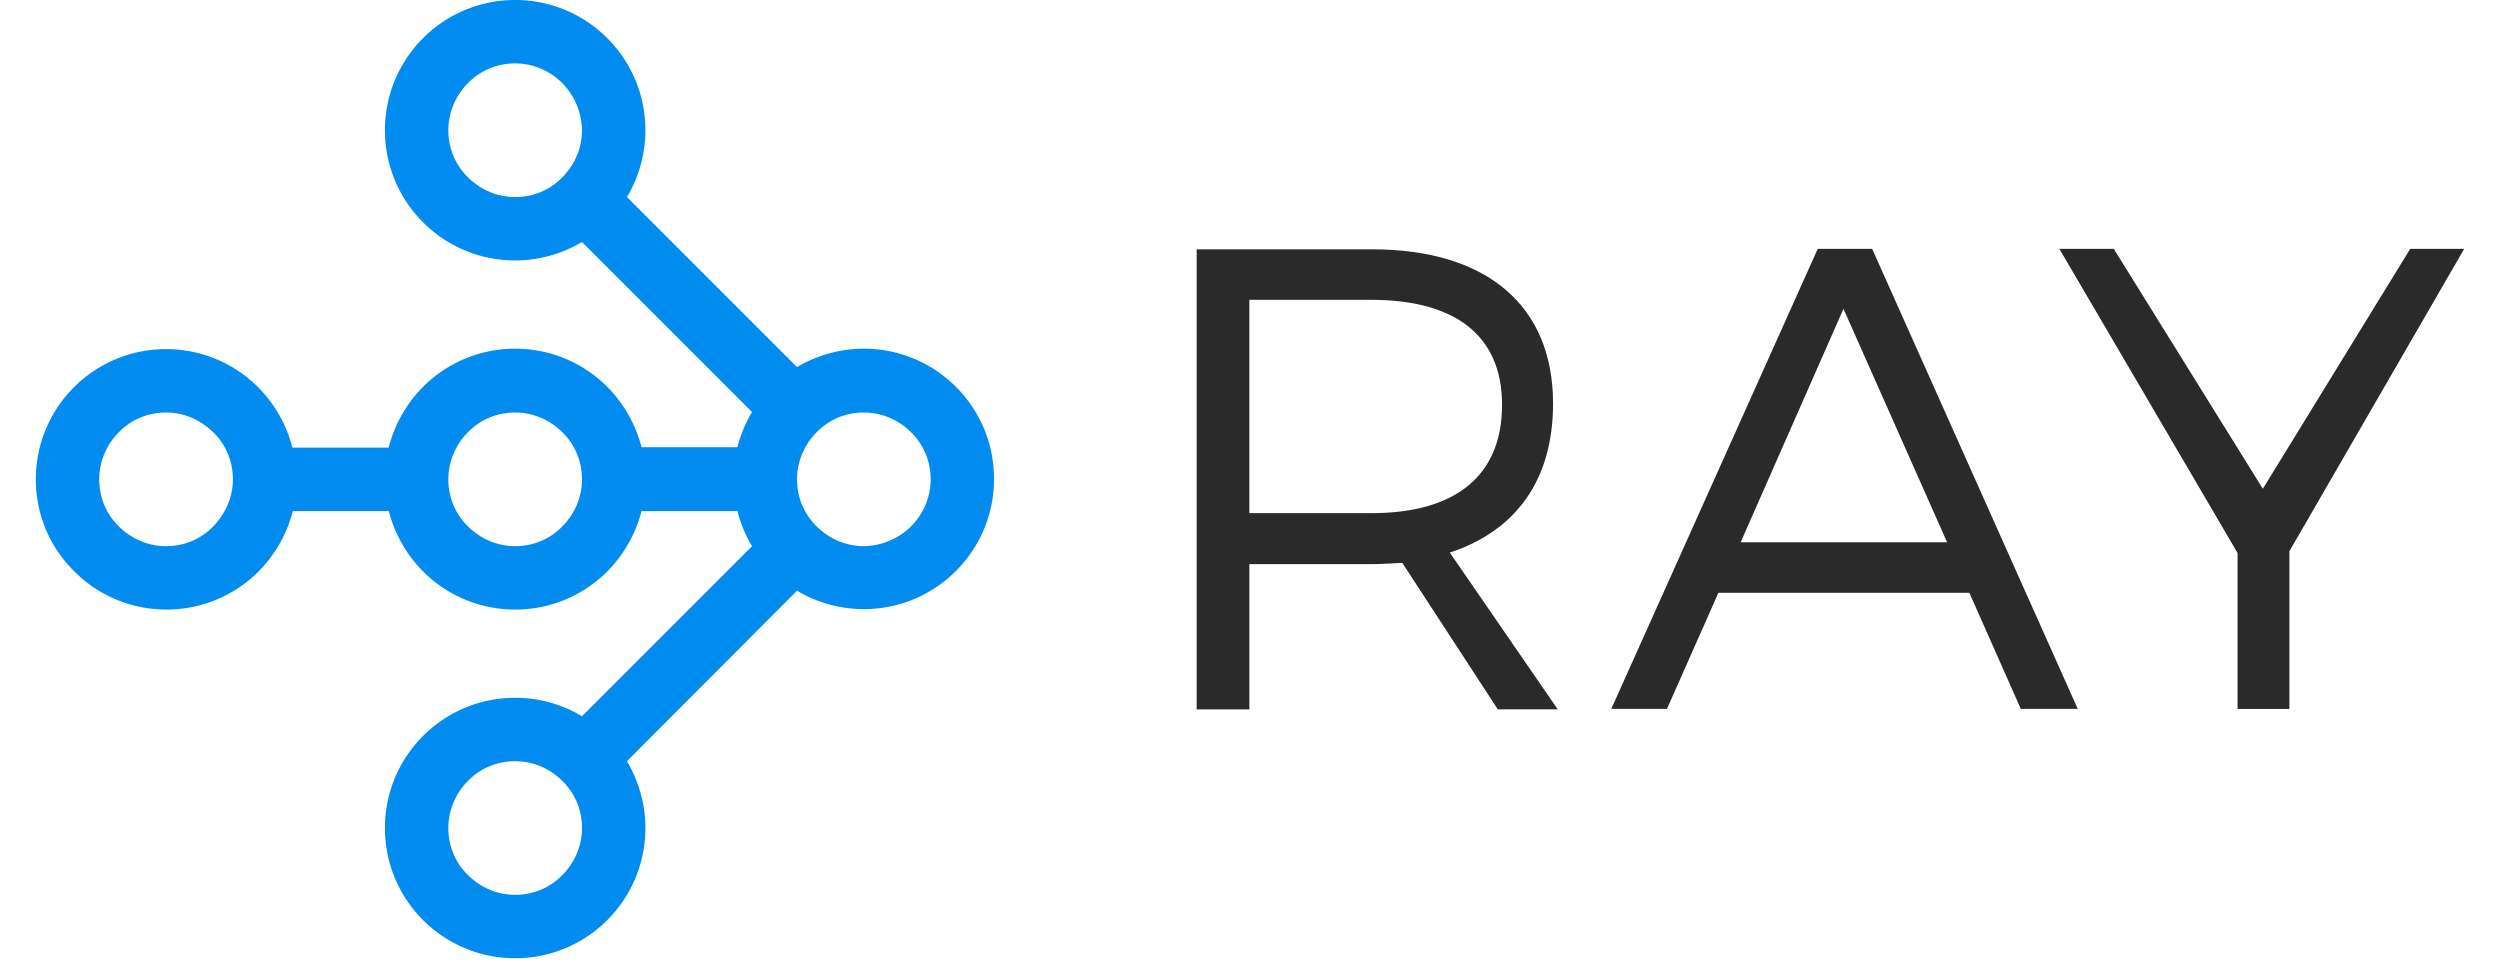
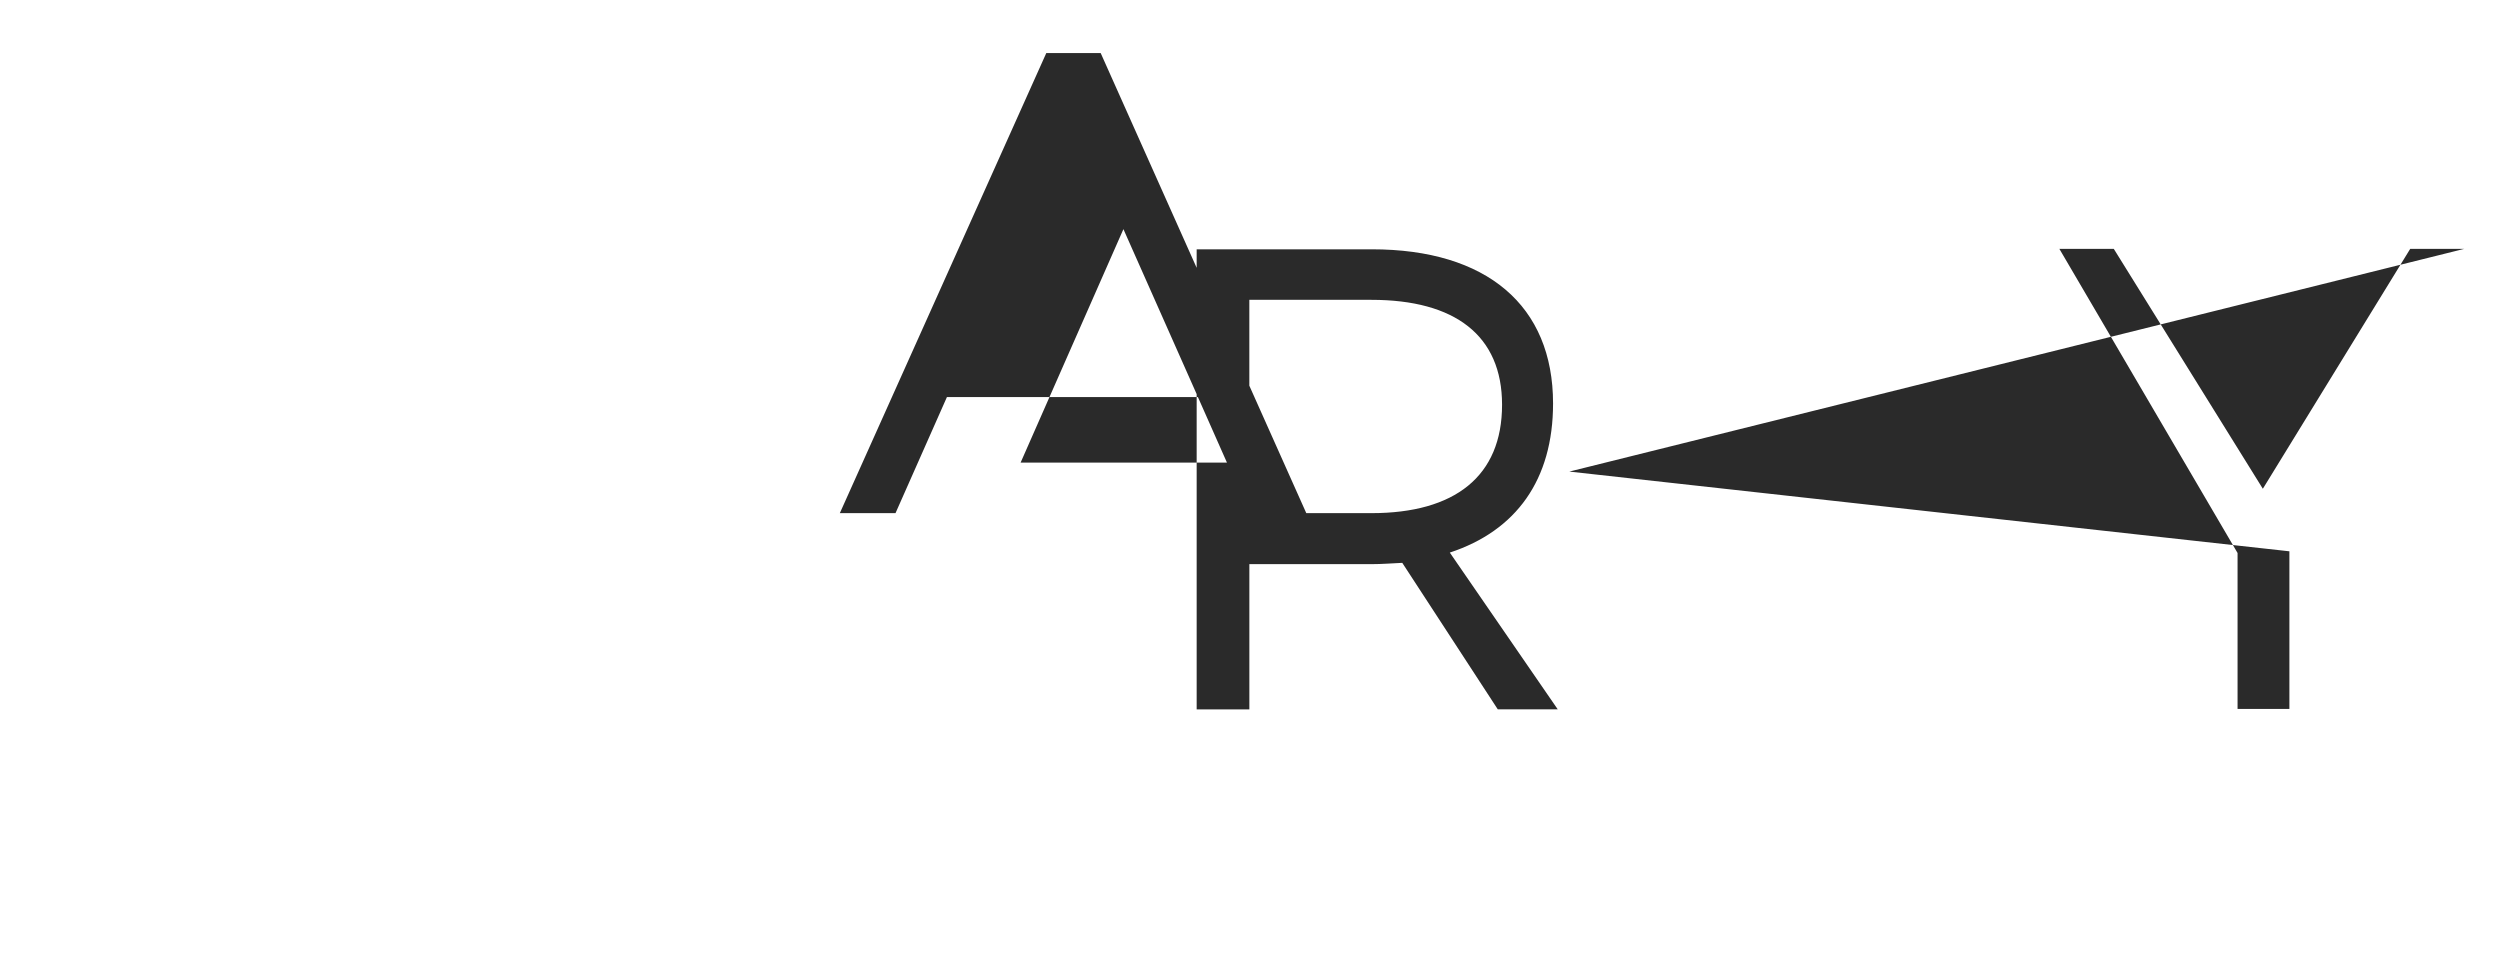
<svg xmlns="http://www.w3.org/2000/svg" fill="none" height="61" viewBox="0 0 110 44" width="157">
-   <path d="M66.225 32.133h2.716l-4.89-7.102c3.008-.99 4.677-3.299 4.677-6.753 0-4.443-3.008-6.985-8.208-6.985h-7.936v20.84h2.387v-6.578h5.53c.485 0 .95-.04 1.397-.059l4.327 6.637ZM54.97 23.245v-9.663h5.53c3.783 0 5.918 1.61 5.918 4.753 0 3.24-2.135 4.91-5.918 4.91h-5.53Zm32.617 3.609 2.329 5.258h2.58l-9.313-20.84h-2.465l-9.352 20.84h2.522l2.329-5.258h11.37Zm-1.009-2.29h-9.352l4.657-10.575 4.695 10.575Zm15.504.407L110 11.274h-2.445L100.88 22.14l-6.752-10.867h-2.465l8.072 13.777v7.063h2.348v-7.14Z" fill="#2A2A2A" />
-   <path d="M15.989 20.258a6.013 6.013 0 0 1 1.552-2.736 5.88 5.88 0 0 1 4.172-1.727c1.63 0 3.104.66 4.172 1.727a6.011 6.011 0 0 1 1.552 2.736h4.346a5.746 5.746 0 0 1 .66-1.592l-7.703-7.703a5.954 5.954 0 0 1-3.027.835 5.88 5.88 0 0 1-4.172-1.727 5.88 5.88 0 0 1-1.727-4.172c0-1.63.66-3.105 1.727-4.172A5.88 5.88 0 0 1 21.713 0c1.63 0 3.104.66 4.172 1.727a5.88 5.88 0 0 1 1.727 4.172 5.9 5.9 0 0 1-.835 3.027l7.703 7.703a5.954 5.954 0 0 1 3.028-.834c1.63 0 3.104.66 4.171 1.727a5.88 5.88 0 0 1 1.727 4.171 5.88 5.88 0 0 1-1.727 4.172 5.88 5.88 0 0 1-4.172 1.727 5.9 5.9 0 0 1-3.026-.834l-7.704 7.723c.524.892.835 1.92.835 3.026a5.88 5.88 0 0 1-1.727 4.172 5.88 5.88 0 0 1-4.172 1.727 5.88 5.88 0 0 1-4.172-1.727 5.88 5.88 0 0 1-1.727-4.172c0-1.63.66-3.104 1.727-4.171a5.88 5.88 0 0 1 4.172-1.727 5.9 5.9 0 0 1 3.027.834l7.703-7.703a5.746 5.746 0 0 1-.66-1.591h-4.346a6.011 6.011 0 0 1-1.552 2.736 5.88 5.88 0 0 1-4.172 1.727 5.88 5.88 0 0 1-4.172-1.727 6.013 6.013 0 0 1-1.552-2.736h-4.347a6.013 6.013 0 0 1-1.552 2.736 5.88 5.88 0 0 1-4.172 1.727 5.88 5.88 0 0 1-4.172-1.727A5.817 5.817 0 0 1 0 21.713c0-1.63.66-3.105 1.727-4.172a5.88 5.88 0 0 1 4.172-1.727c1.63 0 3.104.66 4.172 1.727a6.014 6.014 0 0 1 1.552 2.736h4.366v-.02Zm3.59 19.384c.543.543 1.3.892 2.134.892.834 0 1.59-.33 2.134-.892.543-.543.893-1.3.893-2.135 0-.834-.33-1.59-.893-2.134a3.022 3.022 0 0 0-2.134-.892c-.835 0-1.591.33-2.135.892a3.022 3.022 0 0 0-.892 2.135c0 .834.33 1.59.892 2.134Zm20.063-15.795c.543-.543.892-1.3.892-2.134 0-.835-.33-1.591-.892-2.135a3.022 3.022 0 0 0-2.135-.892c-.834 0-1.59.33-2.134.892a3.022 3.022 0 0 0-.892 2.135c0 .834.33 1.59.892 2.134.543.543 1.3.893 2.135.893a3.106 3.106 0 0 0 2.134-.893ZM23.847 3.764a3.022 3.022 0 0 0-2.134-.892c-.835 0-1.591.33-2.135.892a3.022 3.022 0 0 0-.892 2.135c0 .834.33 1.59.892 2.134.544.543 1.3.893 2.135.893.834 0 1.59-.33 2.134-.893.543-.543.893-1.3.893-2.134a3.106 3.106 0 0 0-.893-2.135ZM3.764 19.578a3.022 3.022 0 0 0-.892 2.135c0 .834.33 1.59.892 2.134.544.543 1.3.893 2.135.893.834 0 1.59-.33 2.134-.893.543-.563.893-1.3.893-2.134 0-.835-.33-1.591-.893-2.135-.563-.543-1.3-.892-2.134-.892-.835 0-1.591.33-2.135.892Zm15.814 0a3.022 3.022 0 0 0-.892 2.135c0 .834.33 1.59.892 2.134.544.543 1.3.893 2.135.893.834 0 1.59-.33 2.134-.893.543-.543.893-1.3.893-2.134 0-.835-.33-1.591-.893-2.135a3.022 3.022 0 0 0-2.134-.892c-.835 0-1.591.33-2.135.892Z" fill="#028CF0" />
+   <path d="M66.225 32.133h2.716l-4.89-7.102c3.008-.99 4.677-3.299 4.677-6.753 0-4.443-3.008-6.985-8.208-6.985h-7.936v20.84h2.387v-6.578h5.53c.485 0 .95-.04 1.397-.059l4.327 6.637ZM54.97 23.245v-9.663h5.53c3.783 0 5.918 1.61 5.918 4.753 0 3.24-2.135 4.91-5.918 4.91h-5.53Zh2.58l-9.313-20.84h-2.465l-9.352 20.84h2.522l2.329-5.258h11.37Zm-1.009-2.29h-9.352l4.657-10.575 4.695 10.575Zm15.504.407L110 11.274h-2.445L100.88 22.14l-6.752-10.867h-2.465l8.072 13.777v7.063h2.348v-7.14Z" fill="#2A2A2A" />
</svg>